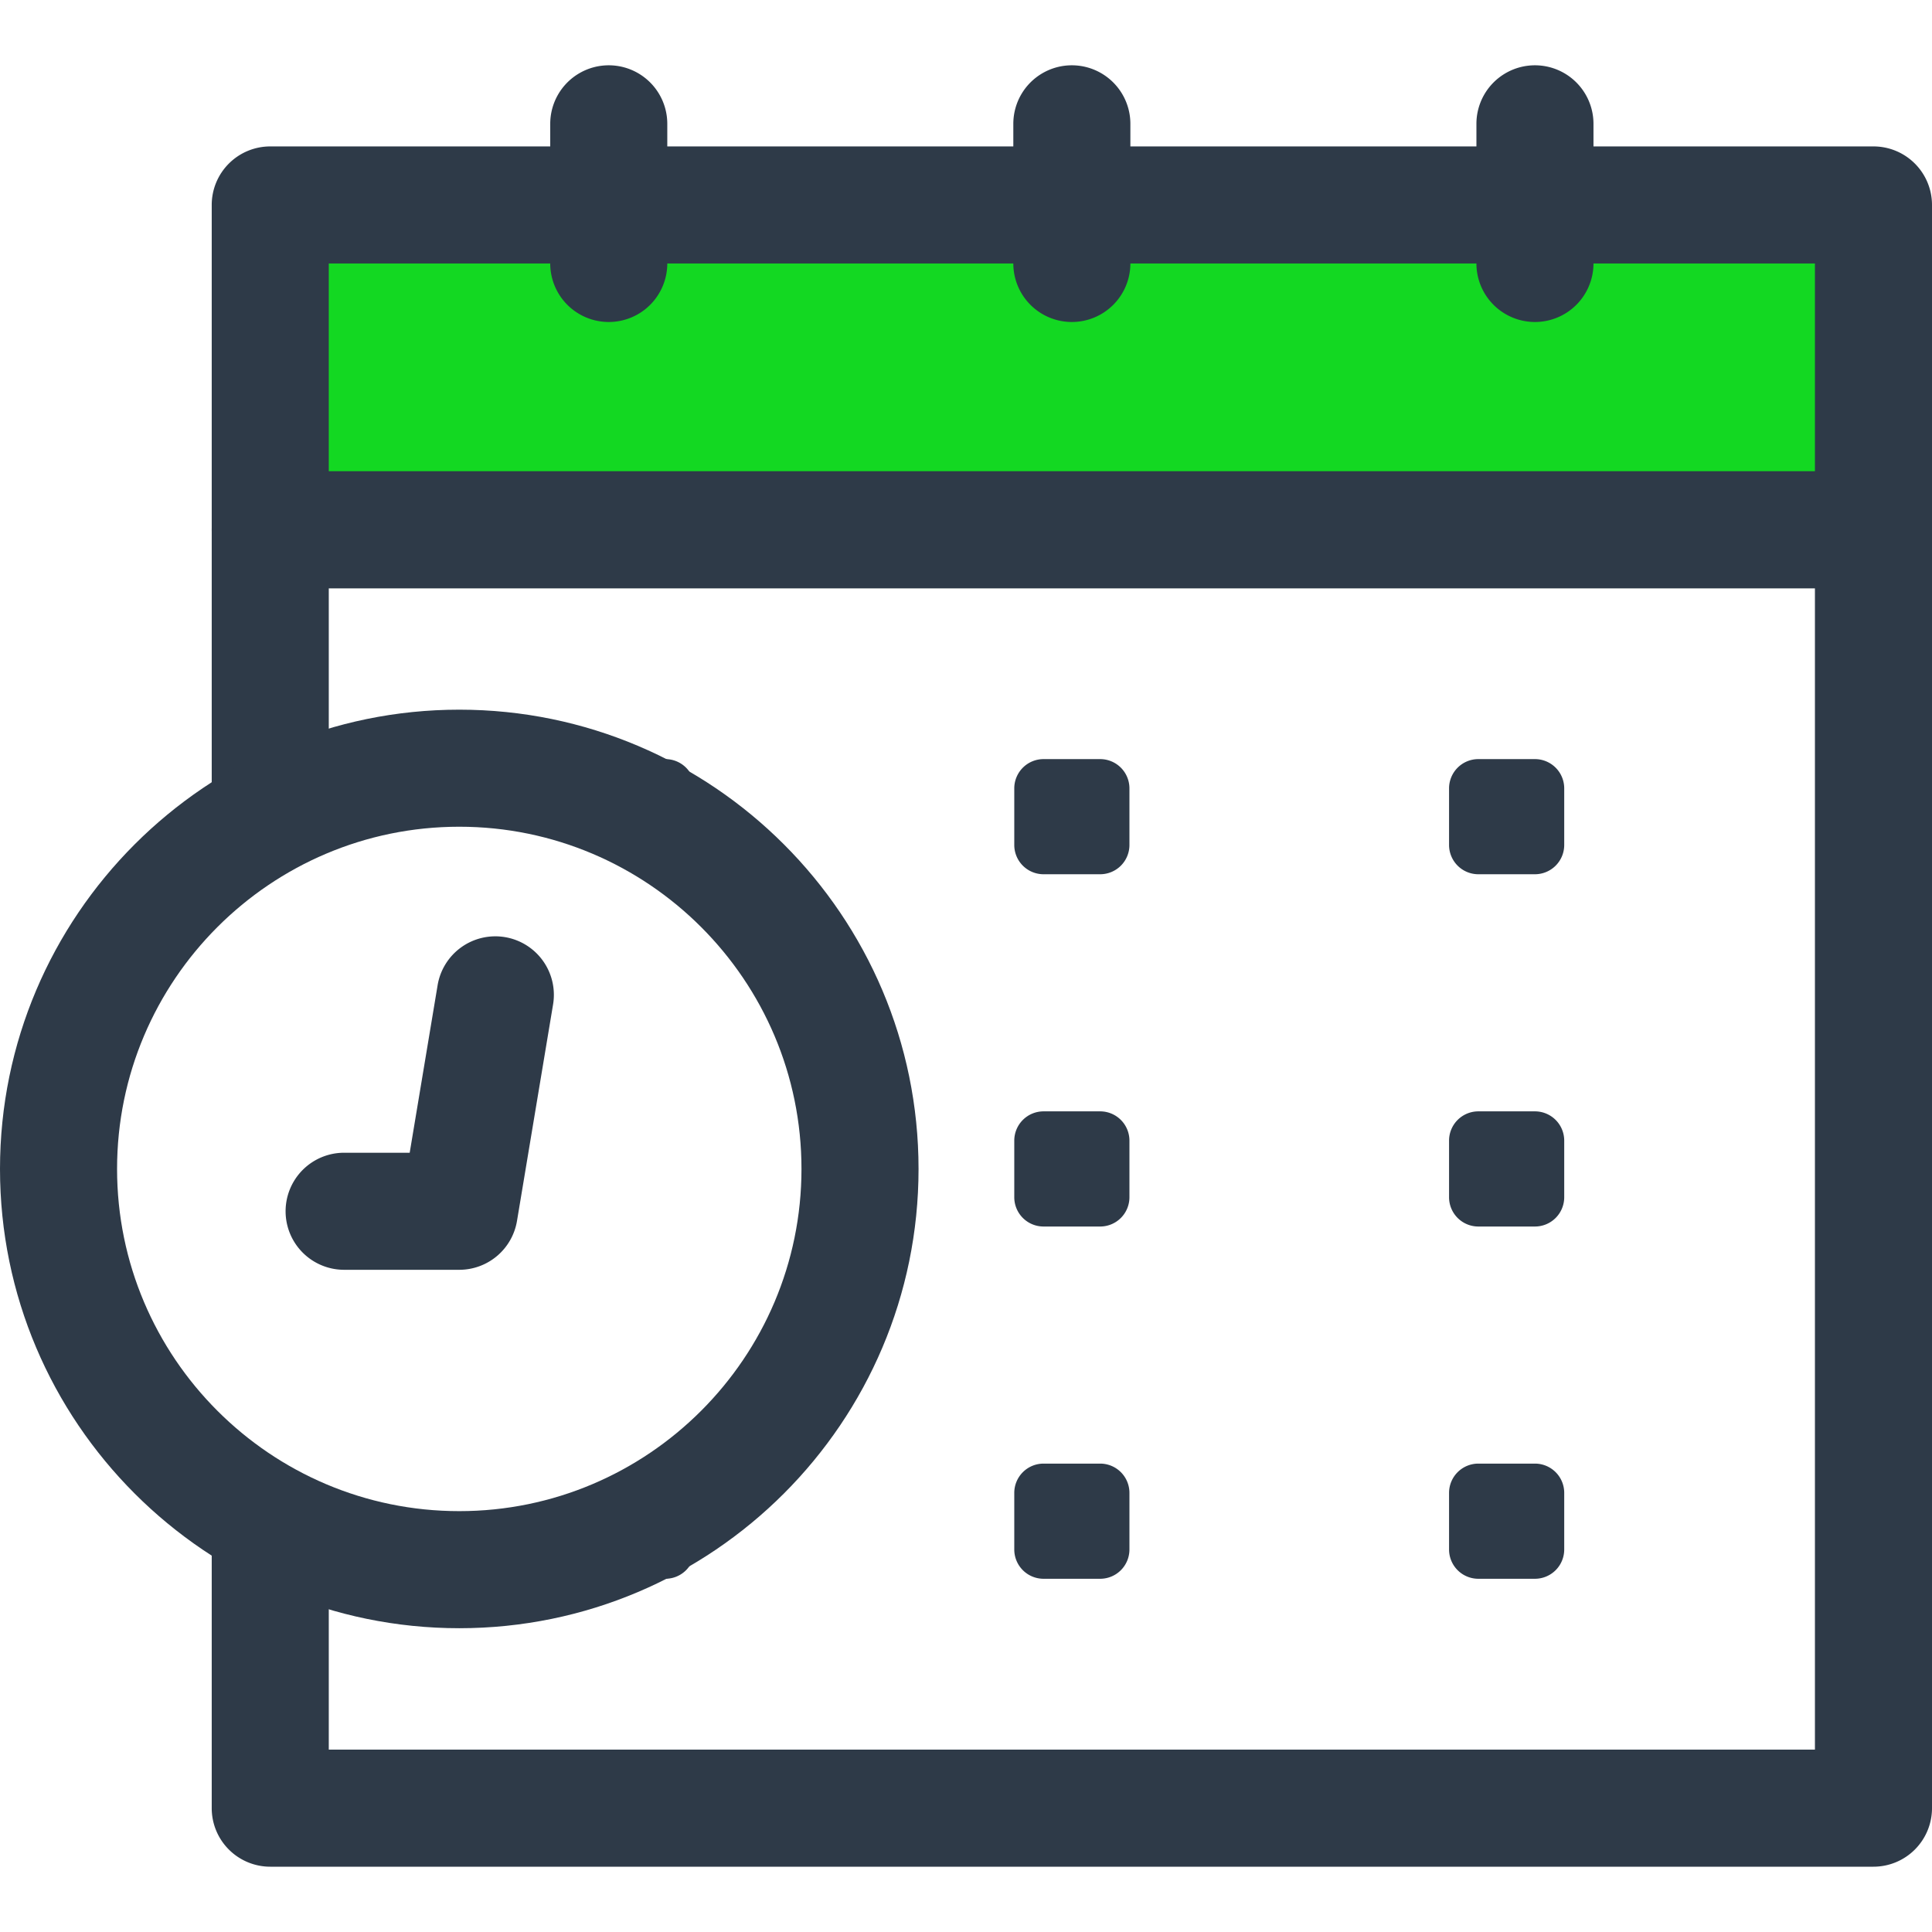
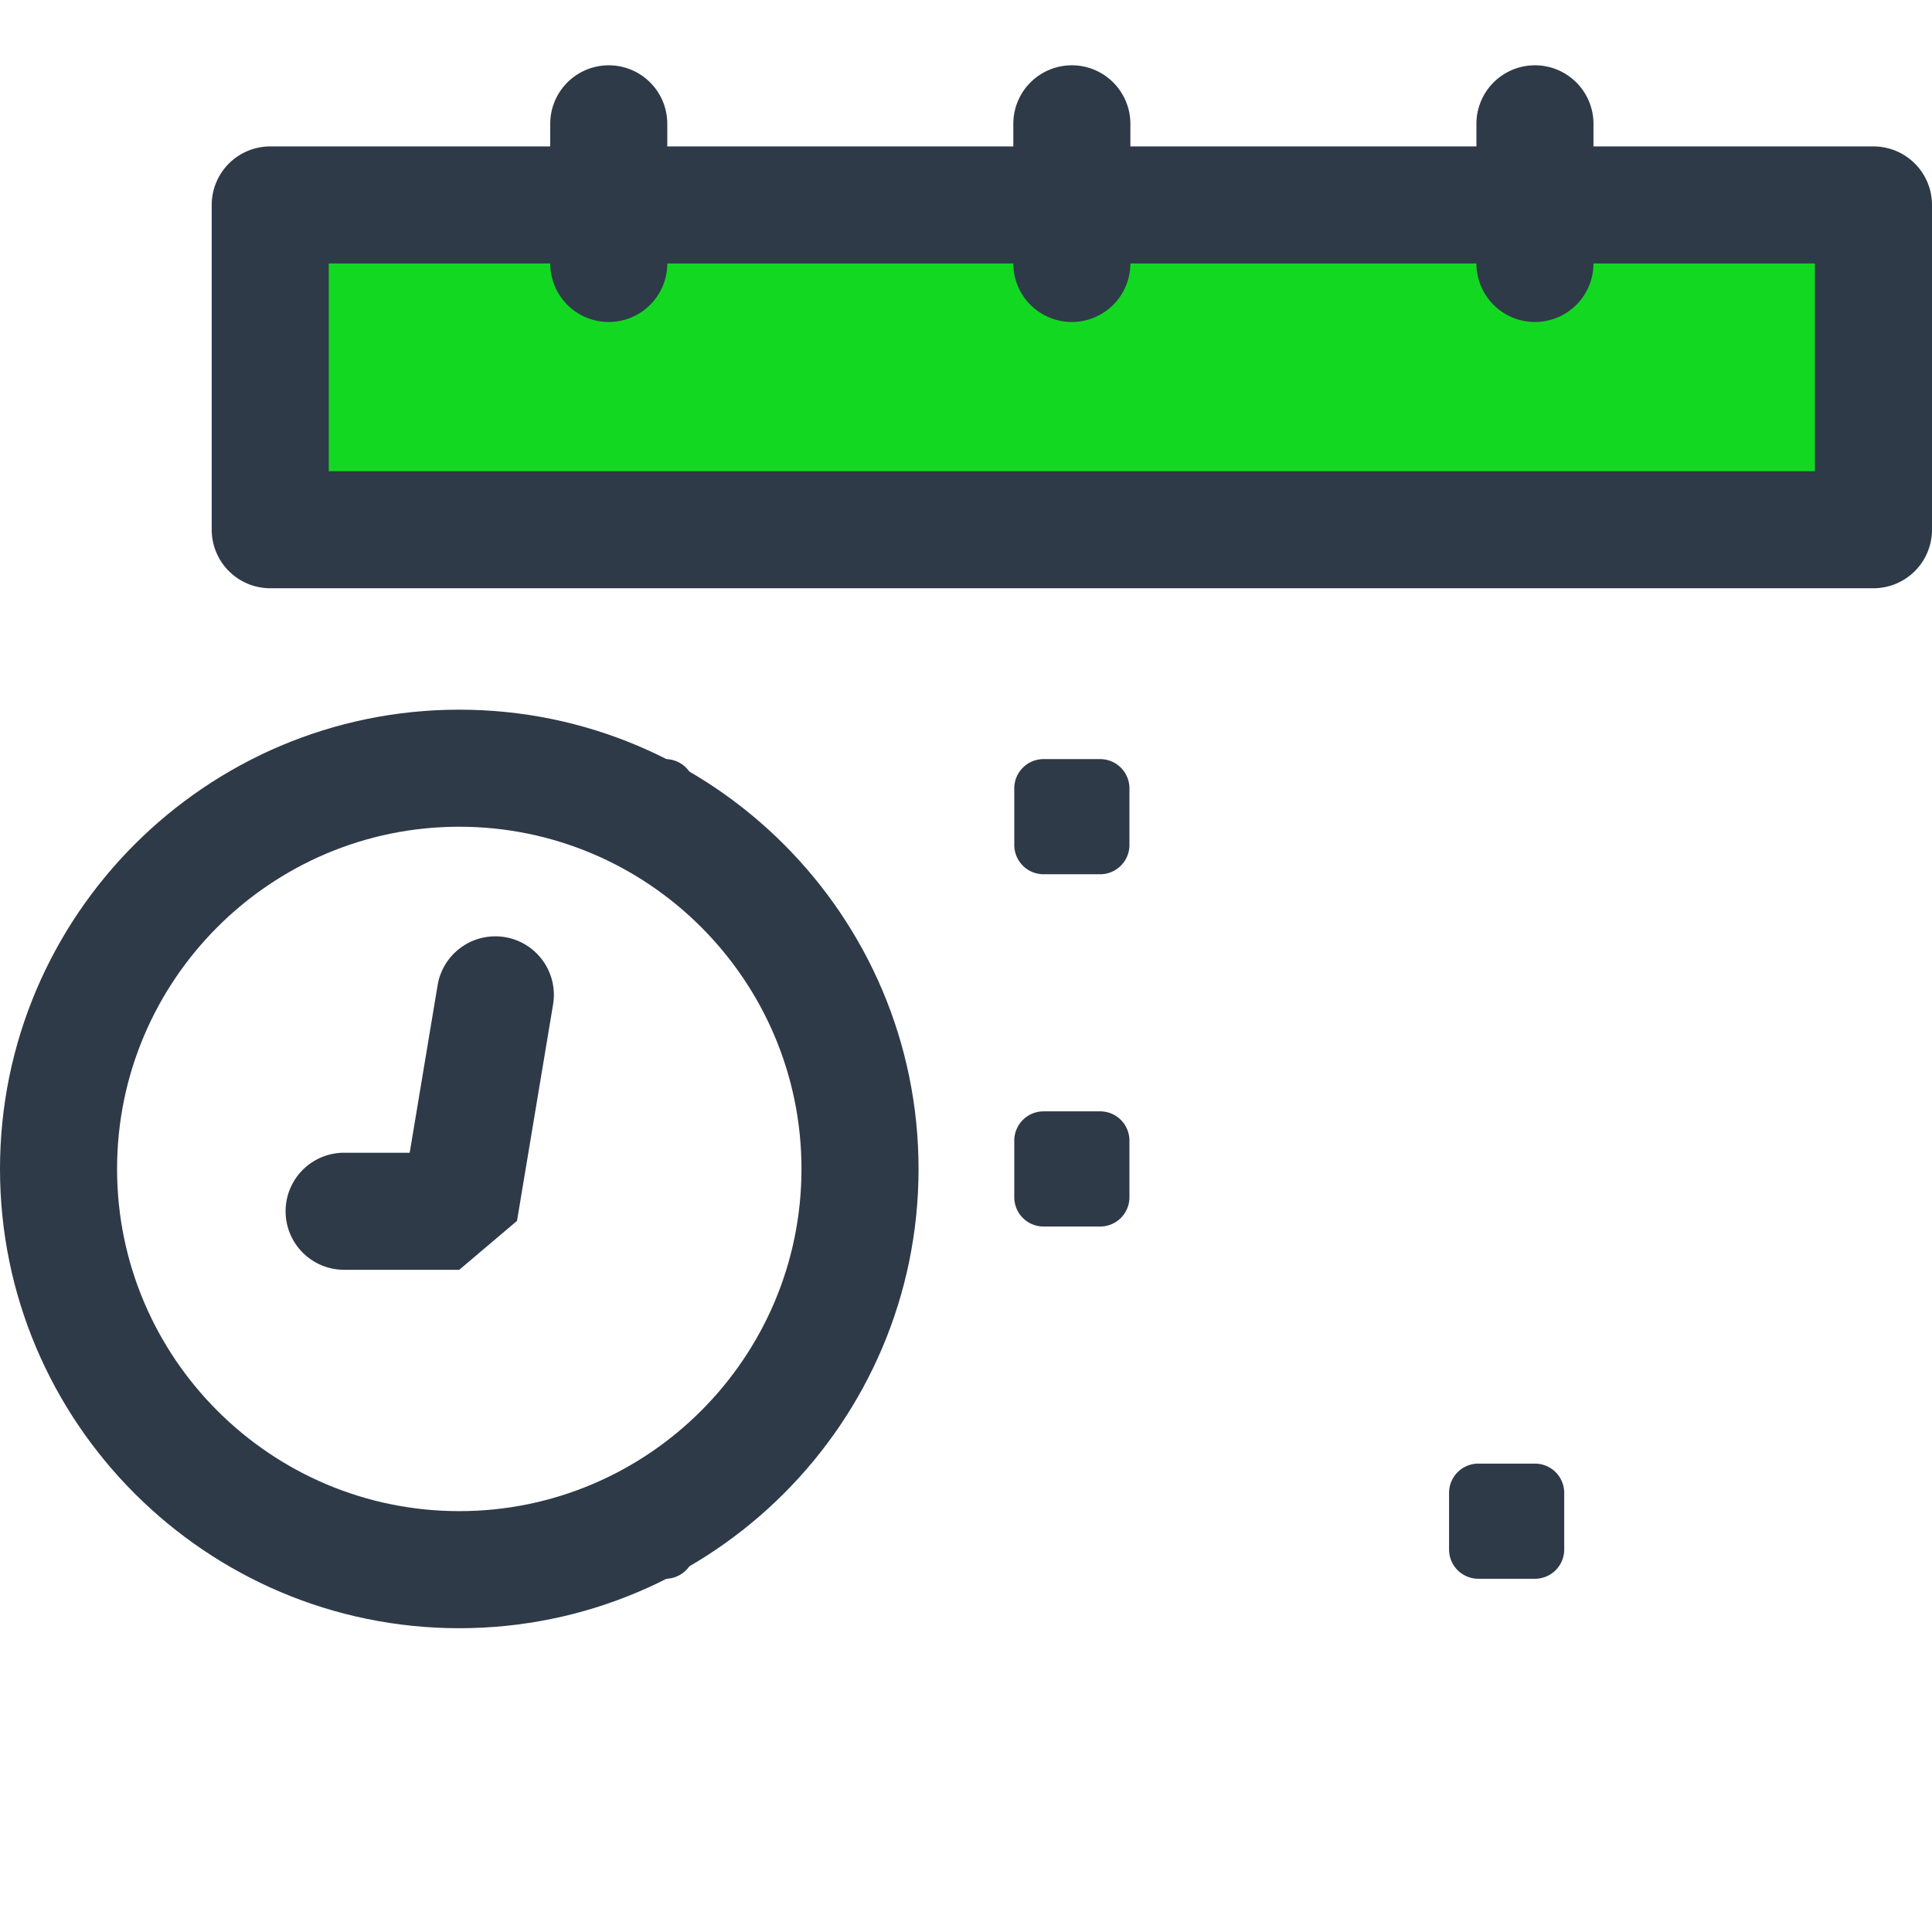
<svg xmlns="http://www.w3.org/2000/svg" preserveAspectRatio="xMidYMid meet" data-bbox="20 25.408 160 149.184" width="200" height="200" viewBox="20 25.408 160 149.184" data-type="color" role="presentation" aria-hidden="true" aria-label="">
  <defs>
    <style>#comp-mgb3wgj31__item-92db15e4-fdc6-405d-8819-8e999ef00f12 svg [data-color="3"] {fill: #13D822;}</style>
  </defs>
  <g>
    <path d="M175.153 63.869v105.875H42.381V63.869h132.772z" fill="#FFFFFF" data-color="1" />
-     <path fill="#2E3A48" d="M175.153 174.592H42.381a4.847 4.847 0 01-4.847-4.847V63.869a4.847 4.847 0 014.847-4.847h132.772A4.847 4.847 0 01180 63.869v105.875a4.848 4.848 0 01-4.847 4.848zm-127.925-9.695h123.077V68.716H47.228v96.181z" data-color="2" />
    <path d="M175.153 36.973v26.896H42.381V36.973h132.772z" fill="#13D822" data-color="3" />
    <path fill="#2E3A48" d="M175.153 68.716H42.381a4.847 4.847 0 01-4.847-4.847V36.973a4.847 4.847 0 014.847-4.847h132.772A4.847 4.847 0 01180 36.973V63.87a4.847 4.847 0 01-4.847 4.846zM47.228 59.022h123.077V41.82H47.228v17.202z" data-color="2" />
    <path fill="#2E3A48" d="M70.415 46.666a4.847 4.847 0 01-4.847-4.847V30.255a4.847 4.847 0 119.694 0v11.563a4.848 4.848 0 01-4.847 4.848z" data-color="2" />
    <path fill="#2E3A48" d="M108.766 46.666a4.847 4.847 0 01-4.847-4.847V30.255a4.847 4.847 0 119.694 0v11.563a4.848 4.848 0 01-4.847 4.848z" data-color="2" />
    <path fill="#2E3A48" d="M147.118 46.666a4.847 4.847 0 01-4.847-4.847V30.255a4.847 4.847 0 119.694 0v11.563a4.848 4.848 0 01-4.847 4.848z" data-color="2" />
-     <path fill="#2E3A48" d="M147.118 92.401h-4.689a2.424 2.424 0 01-2.424-2.424V85.29a2.424 2.424 0 012.424-2.424h4.689a2.424 2.424 0 012.424 2.424v4.688a2.425 2.425 0 01-2.424 2.423z" data-color="2" />
    <path fill="#2E3A48" d="M111.111 92.401h-4.689a2.424 2.424 0 01-2.424-2.424V85.29a2.424 2.424 0 012.424-2.424h4.689a2.424 2.424 0 012.424 2.424v4.688a2.423 2.423 0 01-2.424 2.423z" data-color="2" />
    <path fill="#2E3A48" d="M75.103 92.401h-4.689a2.424 2.424 0 01-2.424-2.424V85.29a2.424 2.424 0 012.424-2.424h4.689a2.424 2.424 0 012.424 2.424v4.688a2.423 2.423 0 01-2.424 2.423z" data-color="2" />
-     <path fill="#2E3A48" d="M147.118 121.575h-4.689a2.424 2.424 0 01-2.424-2.424v-4.689a2.424 2.424 0 012.424-2.424h4.689a2.424 2.424 0 012.424 2.424v4.689a2.425 2.425 0 01-2.424 2.424z" data-color="2" />
    <path fill="#2E3A48" d="M111.111 121.575h-4.689a2.424 2.424 0 01-2.424-2.424v-4.689a2.424 2.424 0 012.424-2.424h4.689a2.424 2.424 0 012.424 2.424v4.689a2.424 2.424 0 01-2.424 2.424z" data-color="2" />
    <path fill="#2E3A48" d="M75.103 121.575h-4.689a2.424 2.424 0 01-2.424-2.424v-4.689a2.424 2.424 0 012.424-2.424h4.689a2.424 2.424 0 012.424 2.424v4.689a2.424 2.424 0 01-2.424 2.424z" data-color="2" />
    <path fill="#2E3A48" d="M147.118 150.747h-4.689a2.424 2.424 0 01-2.424-2.424v-4.689a2.424 2.424 0 012.424-2.424h4.689a2.424 2.424 0 012.424 2.424v4.689a2.425 2.425 0 01-2.424 2.424z" data-color="2" />
-     <path fill="#2E3A48" d="M111.111 150.747h-4.689a2.424 2.424 0 01-2.424-2.424v-4.689a2.424 2.424 0 012.424-2.424h4.689a2.424 2.424 0 012.424 2.424v4.689a2.424 2.424 0 01-2.424 2.424z" data-color="2" />
    <path fill="#2E3A48" d="M75.103 150.747h-4.689a2.424 2.424 0 01-2.424-2.424v-4.689a2.424 2.424 0 012.424-2.424h4.689a2.424 2.424 0 012.424 2.424v4.689a2.424 2.424 0 01-2.424 2.424z" data-color="2" />
    <path d="M91.222 116.807c0 18.329-14.858 33.187-33.187 33.187-18.329 0-33.187-14.858-33.187-33.187 0-18.329 14.858-33.187 33.187-33.187 18.329 0 33.187 14.858 33.187 33.187z" fill="#FFFFFF" data-color="1" />
    <path fill="#2E3A48" d="M58.035 154.842C37.062 154.842 20 137.779 20 116.807s17.062-38.035 38.035-38.035S96.07 95.834 96.07 116.807s-17.063 38.035-38.035 38.035zm0-66.376c-15.627 0-28.34 12.713-28.34 28.34s12.713 28.34 28.34 28.34 28.34-12.713 28.34-28.34-12.713-28.34-28.34-28.34z" data-color="2" />
    <path d="M48.499 120.312h9.536l2.98-17.88" fill="#FFFFFF" data-color="1" />
-     <path fill="#2E3A48" d="M58.035 125.159h-9.536a4.847 4.847 0 110-9.694h5.43l2.305-13.829a4.847 4.847 0 119.562 1.592l-2.98 17.88a4.847 4.847 0 01-4.781 4.051z" data-color="2" />
+     <path fill="#2E3A48" d="M58.035 125.159h-9.536a4.847 4.847 0 110-9.694h5.43l2.305-13.829a4.847 4.847 0 119.562 1.592l-2.98 17.88z" data-color="2" />
  </g>
</svg>